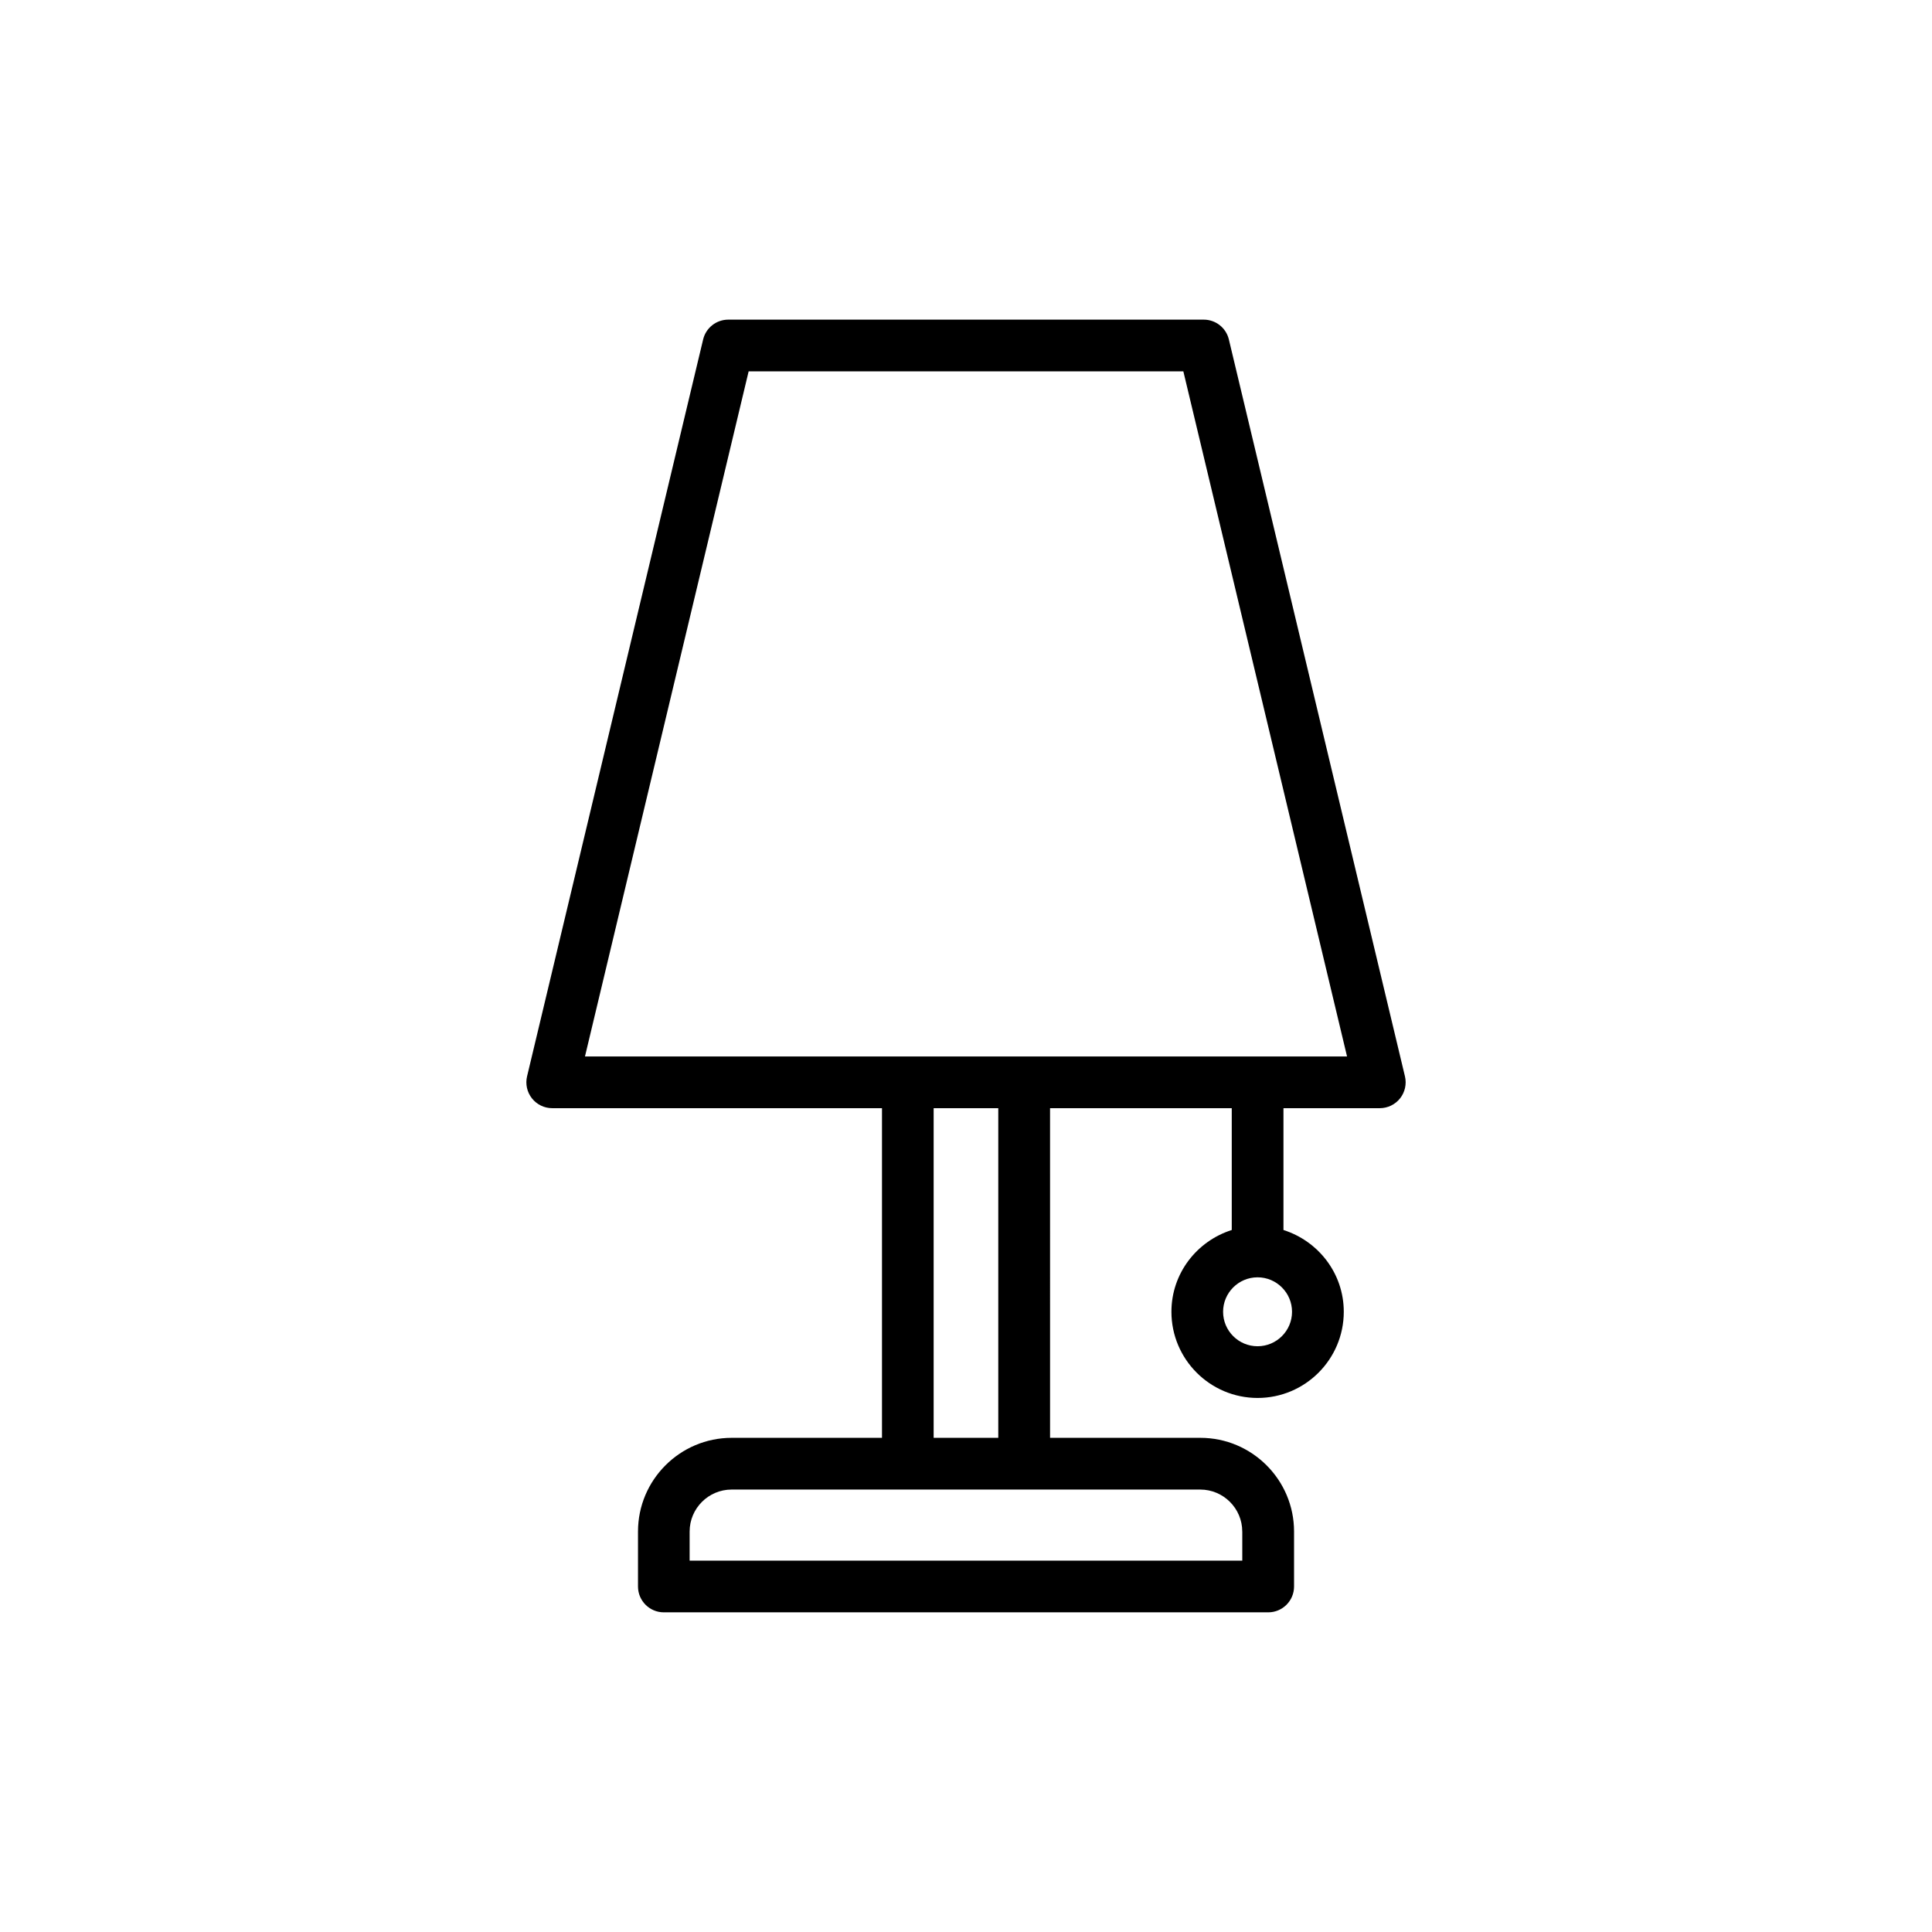
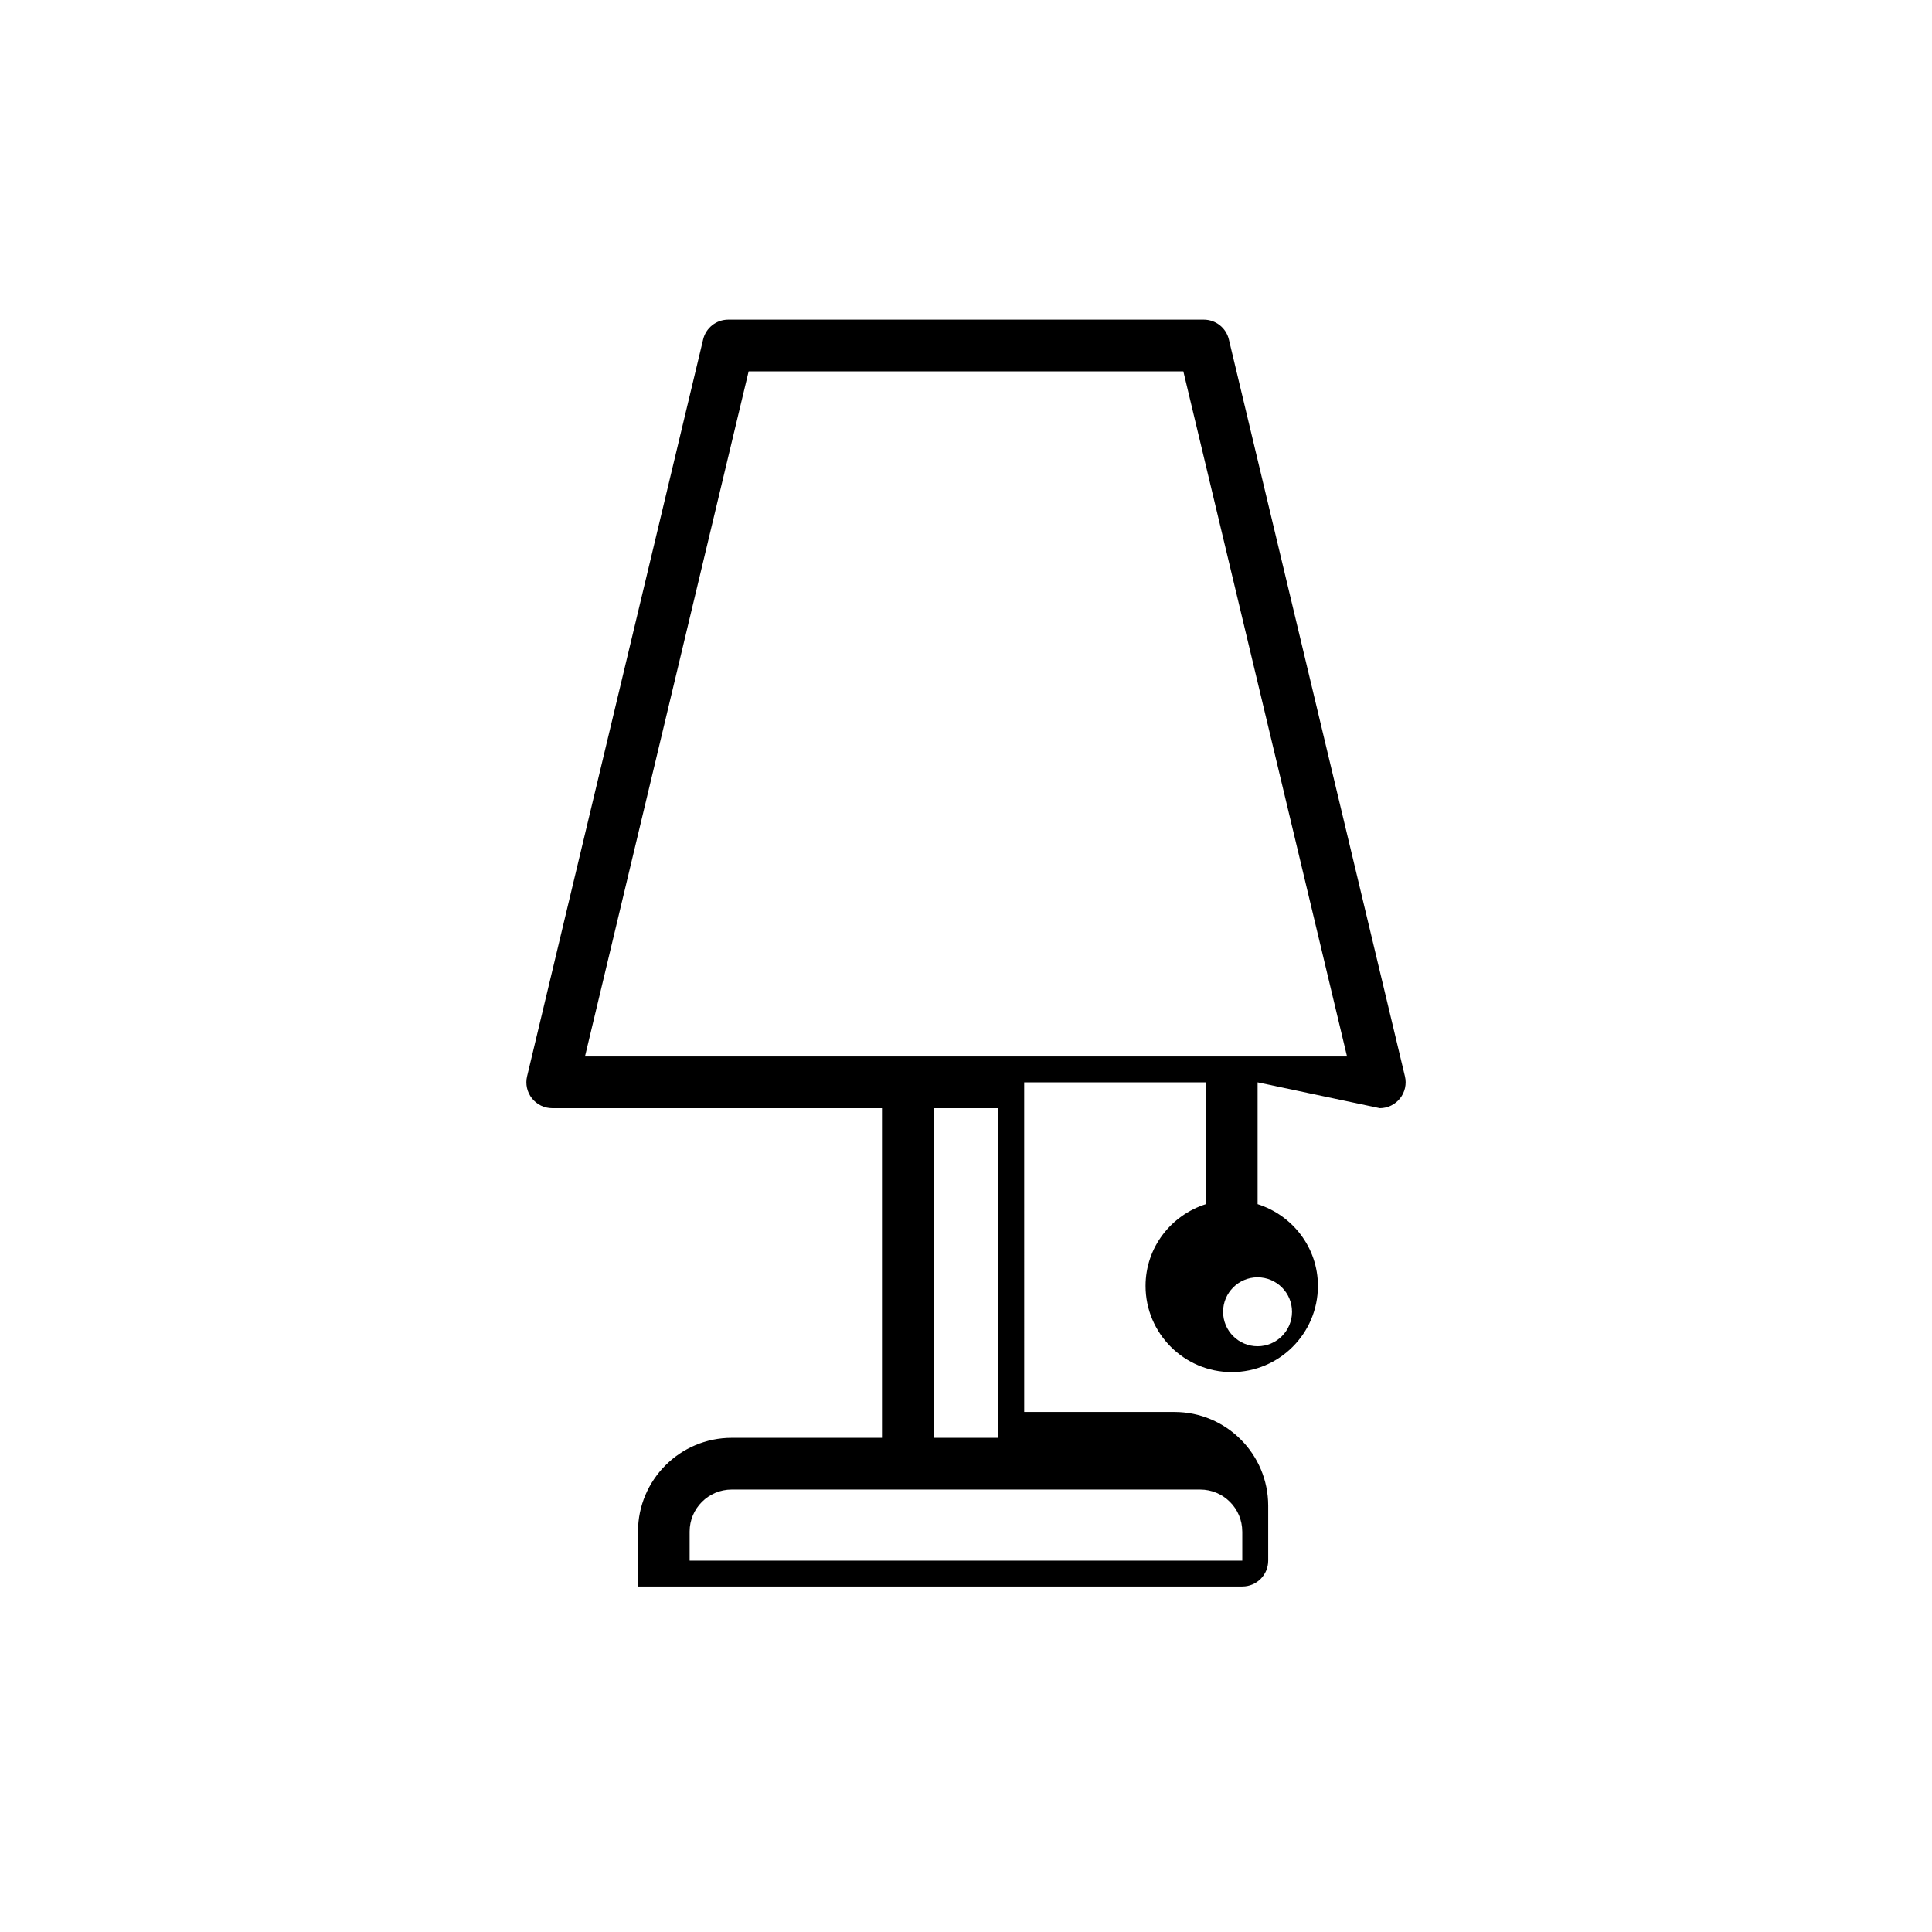
<svg xmlns="http://www.w3.org/2000/svg" fill="#000000" width="800px" height="800px" version="1.1" viewBox="144 144 512 512">
-   <path d="m509.66 437.68c2.098 0 4.078-0.965 5.379-2.609 1.297-1.645 1.773-3.793 1.285-5.836l-46.66-195.27c-0.734-3.086-3.492-5.258-6.664-5.258h-126c-3.172 0-5.93 2.176-6.664 5.258l-46.656 195.27c-0.488 2.039-0.012 4.188 1.285 5.836 1.301 1.645 3.281 2.609 5.379 2.609h87.391v87.359h-39.824c-13.695 0-24.836 11.141-24.836 24.836v14.559c0 3.789 3.066 6.852 6.852 6.852h160.16c3.785 0 6.852-3.062 6.852-6.852v-14.559c0-13.695-11.141-24.836-24.836-24.836h-39.824l-0.004-87.359h48.152v32.285c-9.234 2.93-15.988 11.48-15.988 21.672 0 12.594 10.246 22.836 22.84 22.836s22.836-10.242 22.836-22.836c0-10.191-6.754-18.738-15.984-21.672v-32.285zm-32.391 63.09c-5.039 0-9.137-4.094-9.137-9.133s4.098-9.133 9.137-9.133c5.035 0 9.133 4.094 9.133 9.133s-4.098 9.133-9.133 9.133zm-134.87-258.36h115.2l43.383 181.57h-201.96zm130.82 307.47v7.707h-146.46v-7.707c0-6.141 4.996-11.133 11.133-11.133h124.18c6.144 0 11.141 4.988 11.141 11.133zm-64.664-24.836h-17.129v-87.359h17.129z" />
+   <path d="m509.66 437.68c2.098 0 4.078-0.965 5.379-2.609 1.297-1.645 1.773-3.793 1.285-5.836l-46.66-195.27c-0.734-3.086-3.492-5.258-6.664-5.258h-126c-3.172 0-5.93 2.176-6.664 5.258l-46.656 195.27c-0.488 2.039-0.012 4.188 1.285 5.836 1.301 1.645 3.281 2.609 5.379 2.609h87.391v87.359h-39.824c-13.695 0-24.836 11.141-24.836 24.836v14.559h160.16c3.785 0 6.852-3.062 6.852-6.852v-14.559c0-13.695-11.141-24.836-24.836-24.836h-39.824l-0.004-87.359h48.152v32.285c-9.234 2.93-15.988 11.48-15.988 21.672 0 12.594 10.246 22.836 22.84 22.836s22.836-10.242 22.836-22.836c0-10.191-6.754-18.738-15.984-21.672v-32.285zm-32.391 63.09c-5.039 0-9.137-4.094-9.137-9.133s4.098-9.133 9.137-9.133c5.035 0 9.133 4.094 9.133 9.133s-4.098 9.133-9.133 9.133zm-134.87-258.36h115.2l43.383 181.57h-201.96zm130.82 307.47v7.707h-146.46v-7.707c0-6.141 4.996-11.133 11.133-11.133h124.18c6.144 0 11.141 4.988 11.141 11.133zm-64.664-24.836h-17.129v-87.359h17.129z" />
</svg>